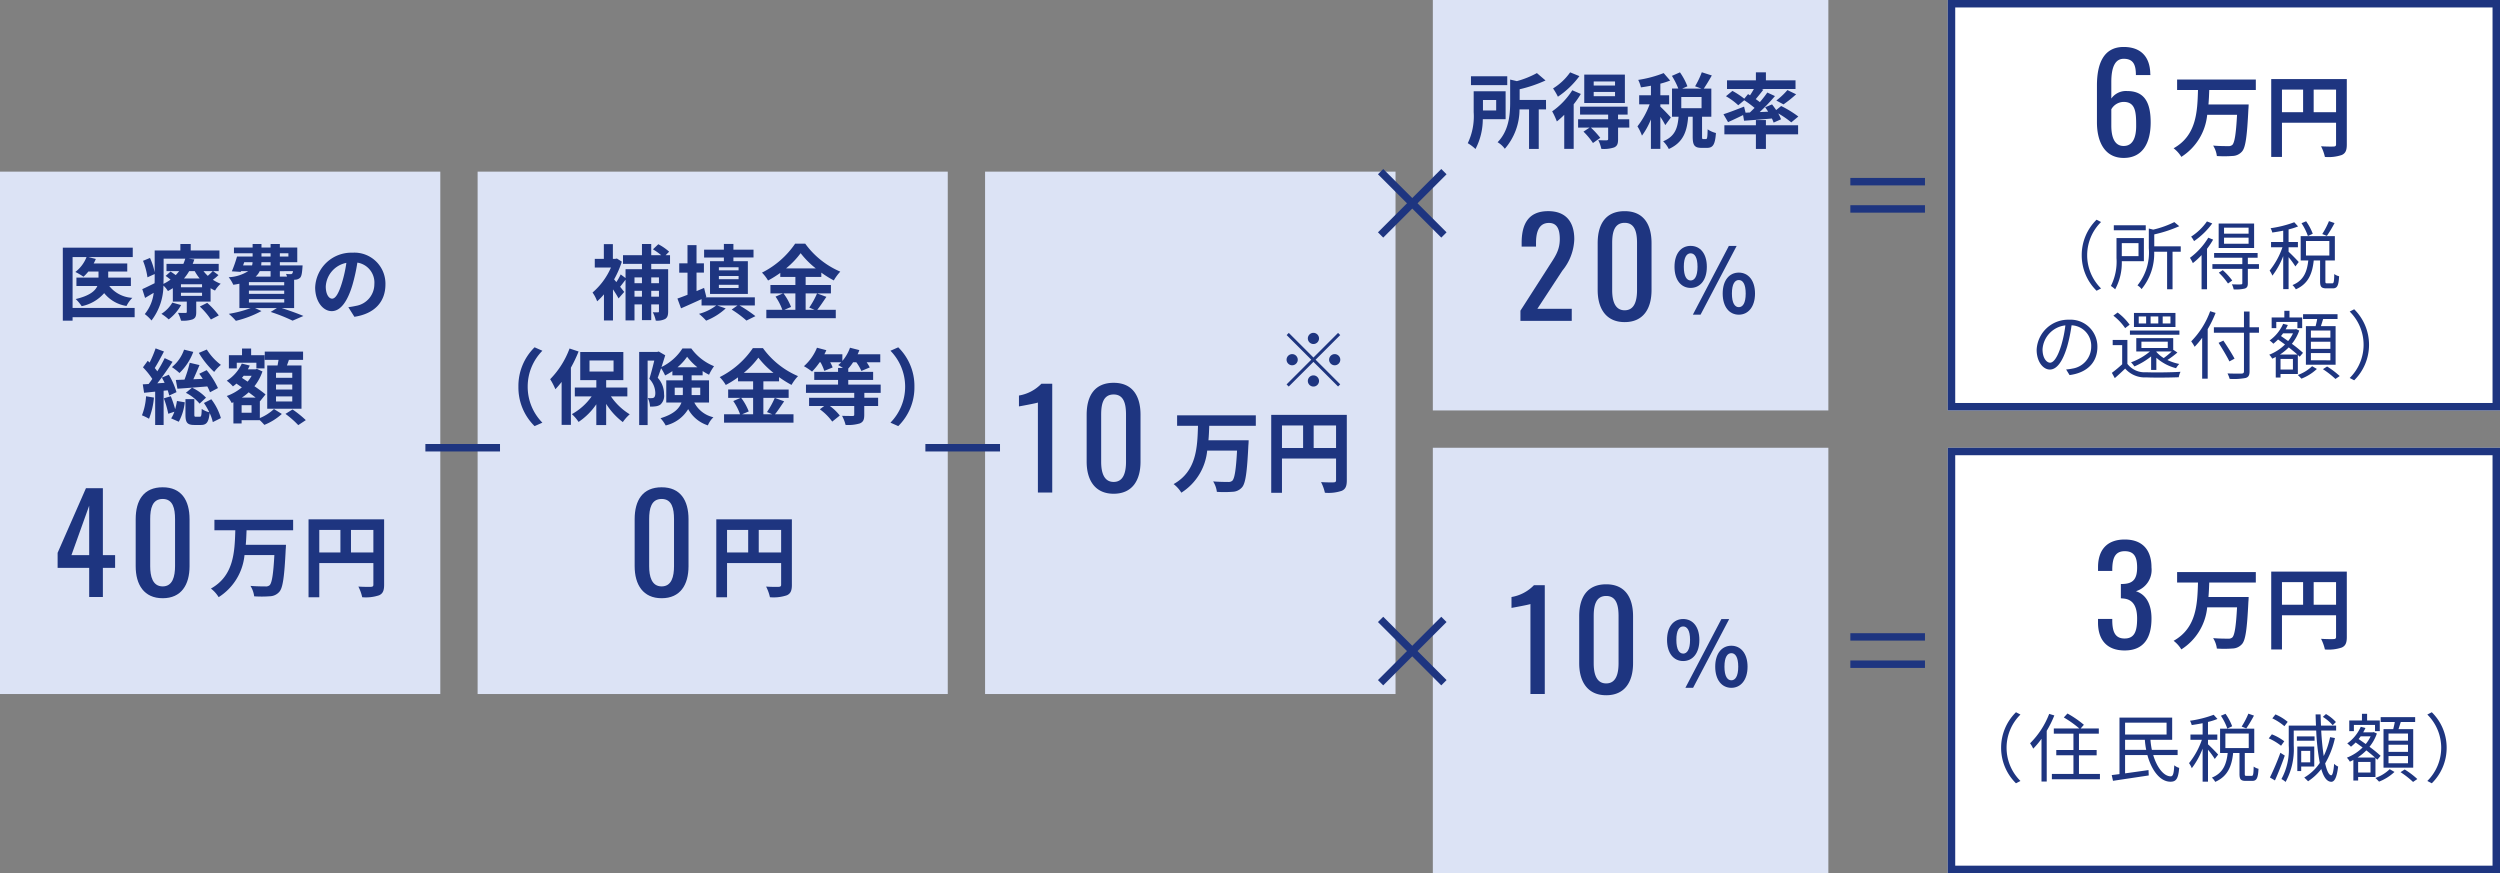
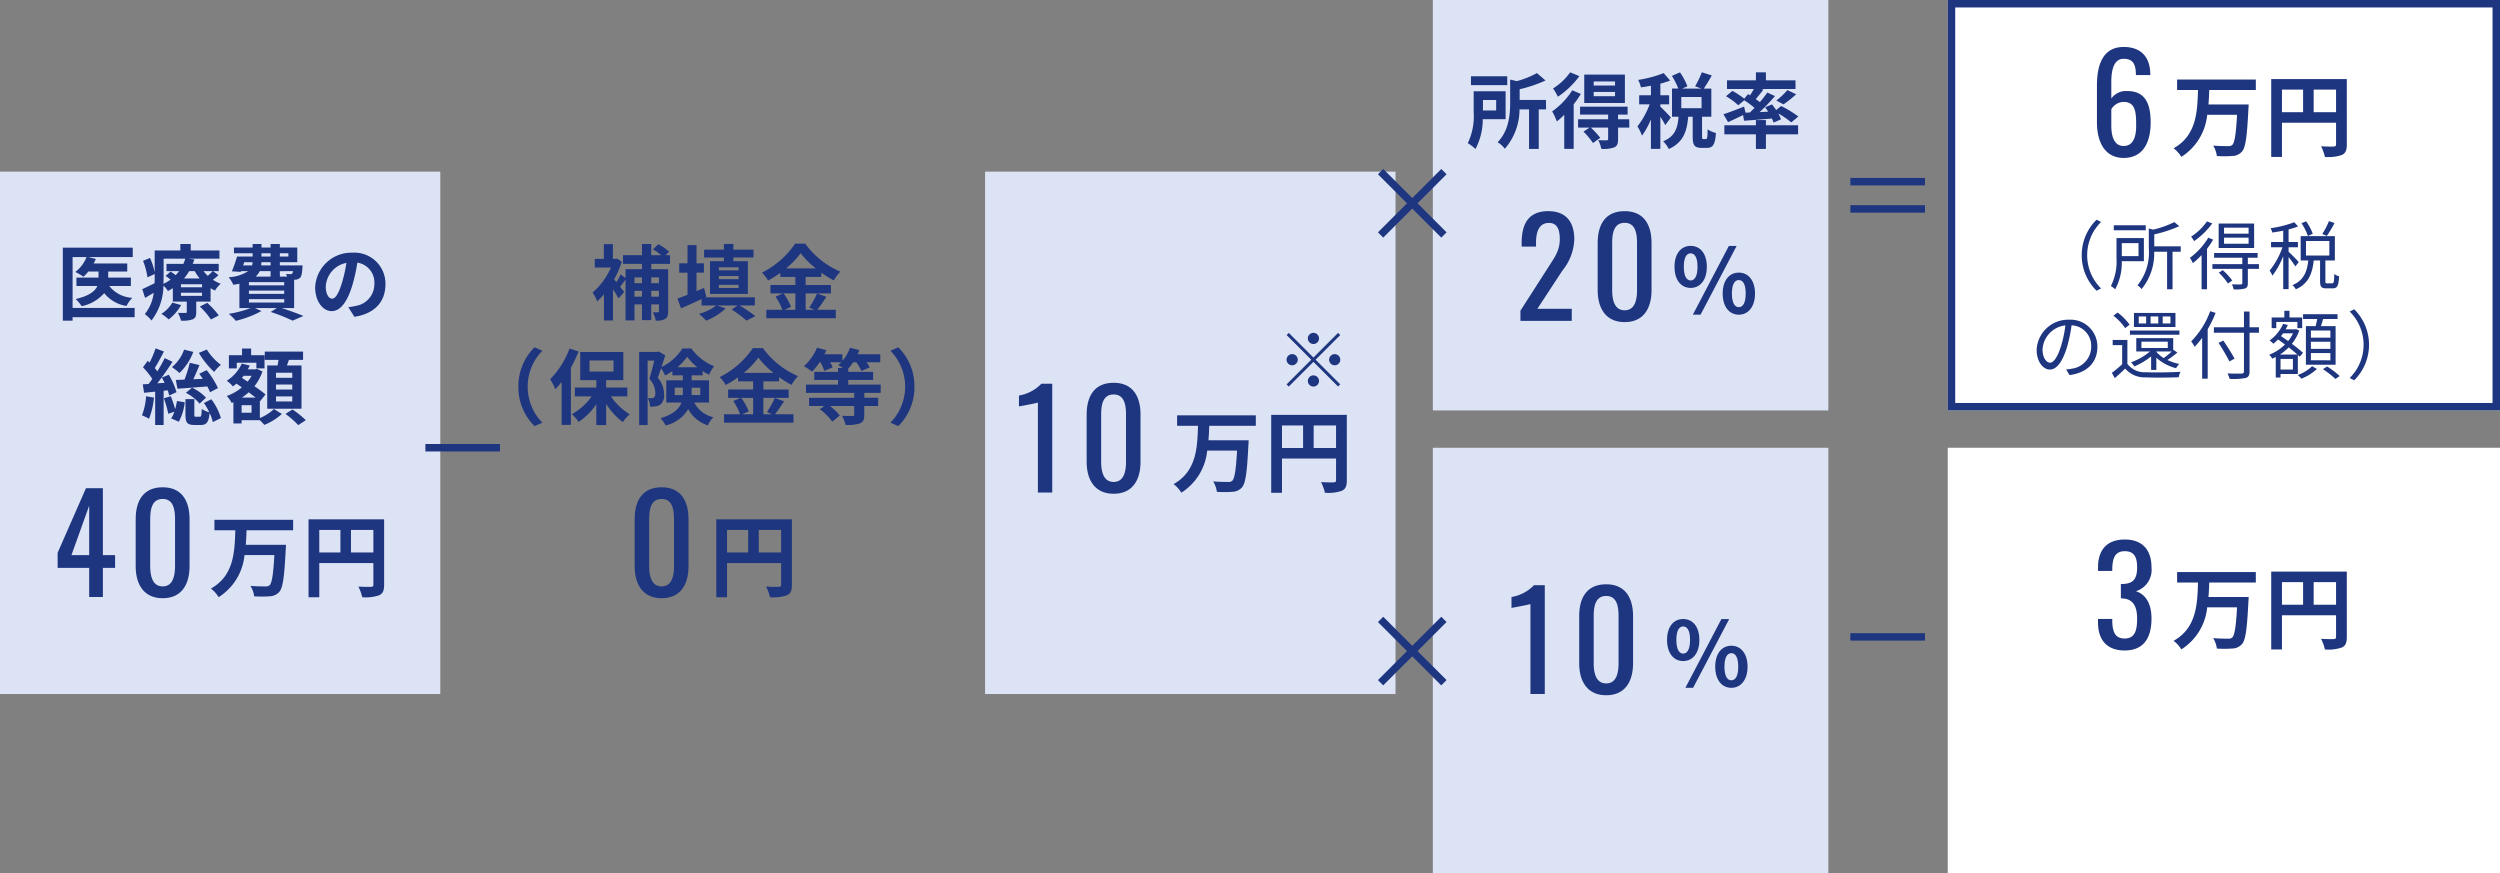
<svg xmlns="http://www.w3.org/2000/svg" width="335" height="117" viewBox="0 0 335 117">
  <rect x="0" y="0" width="335" height="117" fill="#808080" stroke="none" />
  <g id="Group_36398" data-name="Group 36398" transform="translate(-20 -15591)">
    <rect id="Rectangle_18838" data-name="Rectangle 18838" width="59" height="70" transform="translate(20 15614)" fill="#dce3f5" />
-     <rect id="Rectangle_18839" data-name="Rectangle 18839" width="63" height="70" transform="translate(84 15614)" fill="#dce3f5" />
    <rect id="Rectangle_18854" data-name="Rectangle 18854" width="53" height="55" transform="translate(212 15591)" fill="#dce3f5" />
    <rect id="Rectangle_18855" data-name="Rectangle 18855" width="53" height="57" transform="translate(212 15651)" fill="#dce3f5" />
    <rect id="Rectangle_18840" data-name="Rectangle 18840" width="55" height="70" transform="translate(152 15614)" fill="#dce3f5" />
    <g id="Rectangle_18856" data-name="Rectangle 18856" transform="translate(281 15591)" fill="#fff" stroke="#1e3580" stroke-width="1">
      <rect width="74" height="55" stroke="none" />
      <rect x="0.5" y="0.5" width="73" height="54" fill="none" />
    </g>
    <g id="Rectangle_18857" data-name="Rectangle 18857" transform="translate(281 15651)" fill="#fff" stroke="#1e3580" stroke-width="1">
      <rect width="74" height="57" stroke="none" />
-       <rect x="0.5" y="0.5" width="73" height="56" fill="none" />
    </g>
    <path id="Path_112135" data-name="Path 112135" d="M-11.957-.737h-8.316v-6.82h1.87a4.657,4.657,0,0,1-1.5,2,8.83,8.83,0,0,1,1.089.638,5.658,5.658,0,0,0,.649-.693H-16.8V-4.8h-2.959v1.122h2.805c-.286.66-1.034,1.309-2.9,1.749a5.794,5.794,0,0,1,.8.957,5.442,5.442,0,0,0,3.014-1.749A4.753,4.753,0,0,0-13.046-1a3.963,3.963,0,0,1,.781-1.089,4.212,4.212,0,0,1-3.091-1.584h2.893V-4.8H-15.5V-5.61h2.552V-6.7h-4.5a4.329,4.329,0,0,0,.286-.6l-1-.253h5.951V-8.811h-9.372V.968h1.309V.506h8.316Zm5.049-.715A4.448,4.448,0,0,1-8.371.055,6.756,6.756,0,0,1-7.392.8,6.287,6.287,0,0,0-5.731-1.122Zm3.685.528A10.107,10.107,0,0,1-1.738.814L-.682.264A11.313,11.313,0,0,0-2.233-1.419Zm.3-2.585H-5.753v-.4h2.827Zm0,1.155H-5.753v-.418h2.827ZM-8.074-7.337h2.9a5.858,5.858,0,0,1-.253.693H-7.689v.979H-6a6.407,6.407,0,0,1-.451.528c-.231-.165-.484-.341-.693-.473l-.66.583c.209.143.44.319.66.495A6.67,6.67,0,0,1-8.1-3.96c.011-.33.022-.649.022-.946Zm4.169,1.672a6.364,6.364,0,0,0,.66.979h-2.1a6.589,6.589,0,0,0,.693-.979Zm2.409,0c-.165.176-.418.418-.66.627a5.081,5.081,0,0,1-.572-.627Zm.055,0h.748v-.979H-4.18c.088-.2.154-.4.22-.594l-.77-.1H-.594v-1.1h-3.85v-.869H-5.83v.869H-9.273v2.926A9.1,9.1,0,0,0-9.9-7.436l-.935.385a9.389,9.389,0,0,1,.594,2.211l.968-.44v.374c0,.275,0,.561-.011.858-.627.308-1.221.605-1.65.792l.374,1.177c.374-.22.759-.451,1.155-.682A5.488,5.488,0,0,1-10.6.088a5.1,5.1,0,0,1,.9.858,7.79,7.79,0,0,0,1.6-4.675A3.033,3.033,0,0,1-7.5-3c.231-.121.451-.253.66-.385v1.8h1.87V-.22c0,.11-.044.154-.165.154-.143,0-.605,0-1.012-.011A5.425,5.425,0,0,1-5.742.968,4.109,4.109,0,0,0-4.2.8c.4-.176.495-.44.495-.979V-1.584h1.925v-1.8a4.427,4.427,0,0,0,.594.319,3.772,3.772,0,0,1,.759-.913A5.481,5.481,0,0,1-1.474-4.51a6.644,6.644,0,0,0,.748-.627Zm4.8,3.751h4.73v.451H3.355Zm2.9-3.751v.726h-2A2.23,2.23,0,0,0,4.8-5.665Zm-3.531-1.2H3.839a1.349,1.349,0,0,1-.066.429h-1.2Zm2.31-1.2H6.259v.44H5.038Zm3.608,0v.44H7.5v-.44ZM6.259-6.435H5l.033-.429H6.259Zm3,.77a.671.671,0,0,1-.1.319.252.252,0,0,1-.231.077A3.246,3.246,0,0,1,8.327-5.3a2.3,2.3,0,0,1,.132.363H7.5v-.726Zm-1.177,1.9H3.355v-.429h4.73Zm0,1.144H3.355v-.44h4.73Zm1.331,1.9V-4.51c.066,0,.121-.011.165-.011a.98.98,0,0,0,.638-.264c.187-.2.253-.594.308-1.309.011-.121.022-.341.022-.341H7.5v-.429H9.834V-8.833H7.5v-.473H6.259v.473H5.038v-.473H3.85v.473h-2.5v.77h2.5v.44H1.76a16.623,16.623,0,0,1-.693,1.98l1.188.077.044-.1h.957a5.334,5.334,0,0,1-2.607.814,5.084,5.084,0,0,1,.616,1.012c.3-.044.561-.088.814-.143V-.715h1.5A14.934,14.934,0,0,1,.66.055,8.452,8.452,0,0,1,1.606.99,14.058,14.058,0,0,0,5.038-.319l-.869-.4H7.106L6.27-.2A23.208,23.208,0,0,1,9.207.968L10.659.341c-.693-.3-1.848-.715-2.9-1.056ZM14.5-1.98c-.407,0-.847-.539-.847-1.639a3.416,3.416,0,0,1,2.761-3.157,17.485,17.485,0,0,1-.583,2.64C15.389-2.662,14.949-1.98,14.5-1.98ZM17.49.451c2.75-.418,4.158-2.046,4.158-4.334a4.157,4.157,0,0,0-4.4-4.257,4.858,4.858,0,0,0-5.016,4.664c0,1.837,1.023,3.168,2.222,3.168S16.588-1.65,17.237-3.85a23.673,23.673,0,0,0,.649-2.959,2.7,2.7,0,0,1,2.277,2.882,2.949,2.949,0,0,1-2.475,2.915c-.286.066-.594.121-1.012.176ZM-3.355,5.288A11.31,11.31,0,0,0-1.3,7.84a5.234,5.234,0,0,1,.9-.946A7.692,7.692,0,0,1-2.288,4.837ZM-.792,10A11.355,11.355,0,0,0-2.31,7.6l-.99.484c.154.209.319.44.473.682l-1.265.055c.275-.594.561-1.276.825-1.9l-1.309-.308a17.09,17.09,0,0,1-.7,2.255c-.429.022-.825.033-1.166.044l.22,1.177c1.1-.077,2.574-.187,4-.308a5.855,5.855,0,0,1,.363.781Zm-4.3.638a5.782,5.782,0,0,1,1.837,1.452l.858-.8a6.057,6.057,0,0,0-1.87-1.342Zm-.242-5.786A5.2,5.2,0,0,1-6.963,7.191a9.2,9.2,0,0,1,1.012.792A7.526,7.526,0,0,0-4.1,5.156ZM-10.428,11.1a8.266,8.266,0,0,1-.55,2.552,6.849,6.849,0,0,1,.946.462,10.077,10.077,0,0,0,.66-2.838Zm2.9-.8a6.467,6.467,0,0,1,.2.7l.979-.451A9.748,9.748,0,0,0-7.381,8.214l-.924.385c.121.22.242.451.363.7l-.979.066c.693-.88,1.441-1.958,2.046-2.882l-1.056-.495a17.645,17.645,0,0,1-.99,1.771c-.1-.143-.22-.3-.341-.44C-8.877,6.7-8.415,5.849-8.03,5.1l-1.122-.418a14.422,14.422,0,0,1-.8,1.9c-.088-.077-.165-.154-.253-.231l-.638.869A10.069,10.069,0,0,1-9.592,8.775c-.165.242-.33.473-.495.682l-.781.044.176,1.133,1.485-.154v4.466h1.133V10.359Zm-.517,1.078a13.1,13.1,0,0,1,.594,2.068l.814-.275a3.539,3.539,0,0,1-.429.891l1.023.451a6.967,6.967,0,0,0,.8-2.607l-1.045-.176a8.242,8.242,0,0,1-.242,1.1,16.126,16.126,0,0,0-.583-1.738ZM-2.673,12a9.14,9.14,0,0,1,.715,1.243A2.949,2.949,0,0,1-2.97,12.79c-.022.924-.066,1.056-.264,1.056H-3.74c-.187,0-.22-.033-.22-.33V11.481H-5.148v2.046c0,1.067.2,1.419,1.2,1.419h.869c.726,0,1.045-.33,1.166-1.606a5.451,5.451,0,0,1,.429,1.221L-.4,14.022A7.717,7.717,0,0,0-1.683,11.5ZM9.163,8.621H6.985V7.95H9.163Zm0,1.573H6.985V9.523H9.163Zm0,1.606H6.985v-.682H9.163ZM5.808,6.971v5.8H10.4v-5.8H8.448c.088-.231.176-.484.264-.748h1.9V5.112H5.478V6.223H7.326c-.044.242-.088.506-.132.748ZM1.727,6.608H4.356v.759H5.445V5.6H3.652V4.7H2.431V5.6H.671V7.367H1.727Zm1.98,6.7H2.376V12.3H3.707ZM2.4,11.283a6.474,6.474,0,0,0,.924-.715c.33.253.66.495.935.715Zm1.32-2.926a4.7,4.7,0,0,1-.539.781l-.759-.5c.077-.1.154-.187.231-.286Zm1.1,3.388.022.022.737-.913c-.363-.308-.9-.7-1.485-1.1A6.611,6.611,0,0,0,5.17,7.774l-.737-.341-.2.055H3.212a4.342,4.342,0,0,0,.253-.506L2.4,6.718a5.29,5.29,0,0,1-2.013,2.3,4.935,4.935,0,0,1,.825.759A5.038,5.038,0,0,0,1.683,9.4l.726.506A6.524,6.524,0,0,1,.385,11.063a3.776,3.776,0,0,1,.66.935l.231-.1v2.849h1.1v-.44H4.818a7.759,7.759,0,0,1,.605.627,7.822,7.822,0,0,0,2.343-1.463l-1.056-.66a6.234,6.234,0,0,1-1.892,1.21ZM8.25,13.461a12.121,12.121,0,0,1,1.716,1.507l1.012-.671A13.848,13.848,0,0,0,9.2,12.867Z" transform="translate(50 15633)" fill="#1e3580" />
    <path id="Path_112138" data-name="Path 112138" d="M-7.7-4.829v.781H-8.734v-.781ZM-8.734-2.244v-.792H-7.7v.792Zm-2.244,0v-.792h1v.792Zm1-2.585v.781h-1v-.781Zm3.762-1.815V-7.8h-.594l.473-.473a6.857,6.857,0,0,0-1.452-1l-.715.682A8.837,8.837,0,0,1-7.392-7.8H-8.734V-9.3H-9.977v1.5h-2.541v1.155h2.541v.715h-2.2v1.188l-.649-.484A7.682,7.682,0,0,1-13.409-4.2l-.3-.363a12.634,12.634,0,0,0,1.034-2.376l-.66-.418-.231.044h-.308V-9.284h-1.21v1.969H-16.3v1.166h2.167A9.271,9.271,0,0,1-16.6-2.8a4.747,4.747,0,0,1,.616,1.177,8.213,8.213,0,0,0,.913-.935V.946h1.21V-3.223a13.759,13.759,0,0,1,.748,1.21l.759-.869-.55-.693c.22-.275.473-.616.726-.946V.935h1.2V-1.21h1V.9h1.243V-1.21H-7.7V-.3c0,.121-.033.154-.143.154s-.4,0-.682-.011a4.27,4.27,0,0,1,.4,1.122A2.422,2.422,0,0,0-6.875.748c.319-.2.407-.506.407-1.023V-5.929H-8.734v-.715Zm9.185.869H.33v-.407H2.97Zm0,1.188H.33v-.429H2.97Zm0,1.177H.33v-.429H2.97ZM1-7H-.858v4.389H4.213V-7H2.277v-.5H4.972V-8.547H2.277v-.77H1v.77H-1.65v1.056H1ZM5.148-1.067V-2.156H-1.474l.121-.055-.3-1.21c-.33.143-.671.286-1.012.429V-5.467h.99V-6.71h-.99V-9.152h-1.21V-6.71H-4.983v1.243h1.111V-2.5c-.506.2-.968.374-1.353.506l.484,1.309c.814-.352,1.793-.792,2.75-1.232v.847H-.022A6.561,6.561,0,0,1-2.332.055a9.494,9.494,0,0,1,.957.913A8.435,8.435,0,0,0,1.243-.671L.11-1.067H2.827l-.781.55A14.021,14.021,0,0,1,4.026.957l1.2-.594a18.8,18.8,0,0,0-2.134-1.43Zm5.434-1.617v2.2H9.1L10-.869A7.421,7.421,0,0,0,8.987-2.684ZM9.339-6.039a11.475,11.475,0,0,0,1.947-2.035A11.737,11.737,0,0,0,13.31-6.039Zm4.147,3.355a11.425,11.425,0,0,1-1.045,1.9l.715.3h-1.2v-2.2h3.388V-3.806H11.957V-4.895h2.1v-.572A13.9,13.9,0,0,0,15.73-4.422,6.145,6.145,0,0,1,16.6-5.6,11.239,11.239,0,0,1,11.9-9.35H10.549A11.731,11.731,0,0,1,6.105-5.467a5.127,5.127,0,0,1,.814,1.056A14.058,14.058,0,0,0,8.558-5.434v.539h2.024v1.089H7.238v1.122H8.921l-1,.429A7.558,7.558,0,0,1,8.833-.484H6.688V.638h9.306V-.484H13.508c.385-.462.814-1.133,1.232-1.738ZM-24.365,15.1l1.045-.462A6.834,6.834,0,0,1-25.289,9.82,6.834,6.834,0,0,1-23.32,5l-1.045-.462a7.249,7.249,0,0,0-2.167,5.28A7.249,7.249,0,0,0-24.365,15.1Zm4.686-10.4a11.6,11.6,0,0,1-2.6,4.114,8.744,8.744,0,0,1,.7,1.342,12.535,12.535,0,0,0,.836-.979v5.753h1.243V7.268A18.392,18.392,0,0,0-18.469,5.1Zm2.673,1.606h3.223V7.785h-3.223Zm5.071,4.807V9.93h-2.838V8.94h2.3V5.167h-5.775V8.94h2.156v.99h-2.882v1.188h2.255a7.9,7.9,0,0,1-2.651,2.376,5.4,5.4,0,0,1,.9,1.045,8.821,8.821,0,0,0,2.376-2.365v2.783h1.32V12.119a9.083,9.083,0,0,0,2.233,2.442,5.569,5.569,0,0,1,.924-1.045,8.278,8.278,0,0,1-2.519-2.4Zm6.347-.176v-.99H-4.5v.693a2.681,2.681,0,0,1-.011.3Zm3.421-.99v.99H-3.322v-.99ZM-5.214,7.213A7.153,7.153,0,0,0-3.927,5.805,7.854,7.854,0,0,0-2.552,7.213Zm4.224,4.73V8.962H-3.322V8.291h1.474V7.719a7.762,7.762,0,0,0,.858.495A7.419,7.419,0,0,1-.319,7.07,7,7,0,0,1-3.366,4.694H-4.554A6.926,6.926,0,0,1-7.359,7.18c.176-.539.352-1.089.5-1.573L-7.733,5.1l-.187.055h-2.431v9.8h1.133V6.322h.891c-.187.759-.429,1.738-.66,2.442a2.828,2.828,0,0,1,.8,1.881c0,.319-.055.528-.187.627a.572.572,0,0,1-.319.077,2.7,2.7,0,0,1-.506-.011,2.763,2.763,0,0,1,.3,1.144,3.906,3.906,0,0,0,.737-.033,1.468,1.468,0,0,0,.638-.22,1.585,1.585,0,0,0,.506-1.408,3.215,3.215,0,0,0-.847-2.2c.143-.374.3-.825.451-1.276a6.091,6.091,0,0,1,.539.968A8.192,8.192,0,0,0-5.9,7.73v.561h1.4v.671H-6.721v2.981h2.035c-.3.814-1.034,1.562-2.805,2.1a4.581,4.581,0,0,1,.693.968,4.783,4.783,0,0,0,3.014-2.189A4.619,4.619,0,0,0-1.144,15,3.11,3.11,0,0,1-.4,13.912a3.811,3.811,0,0,1-2.563-1.969Zm5.907-.627v2.2H3.432l.9-.385a7.421,7.421,0,0,0-1.012-1.815ZM3.674,7.961A11.475,11.475,0,0,0,5.621,5.926,11.737,11.737,0,0,0,7.645,7.961Zm4.147,3.355a11.425,11.425,0,0,1-1.045,1.9l.715.3h-1.2v-2.2H9.68V10.194H6.292V9.1h2.1V8.533a13.9,13.9,0,0,0,1.672,1.045A6.145,6.145,0,0,1,10.934,8.4a11.239,11.239,0,0,1-4.7-3.751H4.884A11.731,11.731,0,0,1,.44,8.533a5.127,5.127,0,0,1,.814,1.056A14.058,14.058,0,0,0,2.893,8.566V9.1H4.917v1.089H1.573v1.122H3.256l-1,.429a7.558,7.558,0,0,1,.913,1.771H1.023v1.122h9.306V13.516H7.843c.385-.462.814-1.133,1.232-1.738Zm14.19-.671V9.534H17.666V8.907H21V7.829H17.666v-.44a5.908,5.908,0,0,0,.649-.847h.429a6.177,6.177,0,0,1,.682,1.166l1.122-.473a5.252,5.252,0,0,0-.418-.693h1.826V5.475H18.92a4.662,4.662,0,0,0,.231-.561L17.9,4.595a5.6,5.6,0,0,1-1.023,1.771V5.475H14.465c.1-.187.187-.363.264-.55l-1.254-.33A6.65,6.65,0,0,1,11.726,7.07a8.15,8.15,0,0,1,1.089.726,9.649,9.649,0,0,0,1.023-1.254h.11A6.169,6.169,0,0,1,14.454,7.7l1.122-.462a4.742,4.742,0,0,0-.33-.693H16.72a3.186,3.186,0,0,1-.4.374c.165.088.407.242.638.385H16.3v.528h-3.19V8.907H16.3v.627H12v1.111h6.468v.66h-6.05v1.1h2.024l-.583.44a7.373,7.373,0,0,1,1.661,1.65l1.012-.814A6.771,6.771,0,0,0,15.2,12.4h3.267v1.166c0,.132-.055.176-.231.176s-.836,0-1.4-.022a5.5,5.5,0,0,1,.473,1.221,5.437,5.437,0,0,0,1.9-.2c.473-.2.6-.506.6-1.155V12.4h1.859v-1.1H19.822v-.66ZM24.365,4.54,23.32,5a6.879,6.879,0,0,1,0,9.636l1.045.462a7.249,7.249,0,0,0,2.167-5.28A7.249,7.249,0,0,0,24.365,4.54Z" transform="translate(116 15633)" fill="#1e3580" />
    <g id="Group_36151" data-name="Group 36151" transform="translate(787.081 21100.805) rotate(180)">
      <path id="Path_105328" data-name="Path 105328" d="M11806.081-7515.194h10" transform="translate(-11106.001 12965)" fill="none" stroke="#1e3580" stroke-width="1" />
    </g>
    <g id="Group_36152" data-name="Group 36152" transform="translate(854.081 21100.805) rotate(180)">
-       <path id="Path_105328-2" data-name="Path 105328" d="M11806.081-7515.194h10" transform="translate(-11106.001 12965)" fill="none" stroke="#1e3580" stroke-width="1" />
-     </g>
+       </g>
    <g id="Group_36011" data-name="Group 36011" transform="translate(-306 223)">
      <path id="Path_112137" data-name="Path 112137" d="M11.28-7.944v-1.4H.732v1.4h2.8C3.444-5.052,3.348-1.86.264-.132A4.27,4.27,0,0,1,1.3,1.02,7.53,7.53,0,0,0,4.764-4.62h4C8.628-2.052,8.436-.876,8.124-.576A.772.772,0,0,1,7.56-.42c-.36,0-1.176,0-2-.072a3.43,3.43,0,0,1,.5,1.4A14.669,14.669,0,0,0,8.148.9,1.739,1.739,0,0,0,9.432.3c.468-.528.672-1.98.852-5.664.024-.18.036-.636.036-.636H4.932c.06-.648.084-1.308.108-1.944Zm7.752,2.976V-7.992h3v3.024ZM14.784-7.992h2.832v3.024H14.784Zm8.688-1.416H13.344V1.032h1.44V-3.552h7.248v2.9c0,.2-.084.276-.312.288s-1.02.012-1.7-.036a5.833,5.833,0,0,1,.516,1.428A5.544,5.544,0,0,0,22.8.768c.5-.228.672-.624.672-1.4Z" transform="translate(354 15447)" fill="#1e3580" />
      <path id="Path_112136" data-name="Path 112136" d="M4.95,0H6.786V-3.906H8.424v-1.71H6.786V-14.58H4.518L.72-5.922v2.016H4.95ZM2.574-5.616,4.95-12.24v6.624ZM14.8.162c2.484,0,3.6-1.782,3.6-4.3v-6.282c0-2.556-1.1-4.284-3.6-4.284-2.538,0-3.618,1.728-3.618,4.284V-4.14C11.178-1.638,12.312.162,14.8.162Zm0-1.584c-1.35,0-1.674-1.35-1.674-2.7V-10.44c0-1.4.27-2.7,1.674-2.7,1.386,0,1.656,1.3,1.656,2.7v6.318C16.452-2.772,16.146-1.422,14.8-1.422Z" transform="translate(333 15448)" fill="#1e3580" />
    </g>
    <g id="Group_36228" data-name="Group 36228" transform="translate(-177 209)">
      <path id="Path_112142" data-name="Path 112142" d="M11.28-7.944v-1.4H.732v1.4h2.8C3.444-5.052,3.348-1.86.264-.132A4.27,4.27,0,0,1,1.3,1.02,7.53,7.53,0,0,0,4.764-4.62h4C8.628-2.052,8.436-.876,8.124-.576A.772.772,0,0,1,7.56-.42c-.36,0-1.176,0-2-.072a3.43,3.43,0,0,1,.5,1.4A14.669,14.669,0,0,0,8.148.9,1.739,1.739,0,0,0,9.432.3c.468-.528.672-1.98.852-5.664.024-.18.036-.636.036-.636H4.932c.06-.648.084-1.308.108-1.944Zm7.752,2.976V-7.992h3v3.024ZM14.784-7.992h2.832v3.024H14.784Zm8.688-1.416H13.344V1.032h1.44V-3.552h7.248v2.9c0,.2-.084.276-.312.288s-1.02.012-1.7-.036a5.833,5.833,0,0,1,.516,1.428A5.544,5.544,0,0,0,22.8.768c.5-.228.672-.624.672-1.4Z" transform="translate(354 15447)" fill="#1e3580" />
      <path id="Path_112141" data-name="Path 112141" d="M3.078,0H5V-14.58H3.546A5.413,5.413,0,0,1,.54-13v1.458c.036,0,2.484-.45,2.538-.522ZM13.23.162c2.484,0,3.6-1.782,3.6-4.3v-6.282c0-2.556-1.1-4.284-3.6-4.284-2.538,0-3.618,1.728-3.618,4.284V-4.14C9.612-1.638,10.746.162,13.23.162Zm0-1.584c-1.35,0-1.674-1.35-1.674-2.7V-10.44c0-1.4.27-2.7,1.674-2.7,1.386,0,1.656,1.3,1.656,2.7v6.318C14.886-2.772,14.58-1.422,13.23-1.422Z" transform="translate(333 15448)" fill="#1e3580" />
    </g>
    <g id="Group_36227" data-name="Group 36227" transform="translate(-239 223)">
      <path id="Path_112140" data-name="Path 112140" d="M6.672-4.968V-7.992h3v3.024ZM2.424-7.992H5.256v3.024H2.424Zm8.688-1.416H.984V1.032h1.44V-3.552H9.672v2.9c0,.2-.084.276-.312.288S8.34-.348,7.656-.4a5.833,5.833,0,0,1,.516,1.428A5.544,5.544,0,0,0,10.44.768c.5-.228.672-.624.672-1.4Z" transform="translate(354 15447)" fill="#1e3580" />
      <path id="Path_112139" data-name="Path 112139" d="M4.662.162c2.484,0,3.6-1.782,3.6-4.3v-6.282c0-2.556-1.1-4.284-3.6-4.284-2.538,0-3.618,1.728-3.618,4.284V-4.14C1.044-1.638,2.178.162,4.662.162Zm0-1.584c-1.35,0-1.674-1.35-1.674-2.7V-10.44c0-1.4.27-2.7,1.674-2.7,1.386,0,1.656,1.3,1.656,2.7v6.318C6.318-2.772,6.012-1.422,4.662-1.422Z" transform="translate(343 15448)" fill="#1e3580" />
    </g>
    <g id="Group_36266" data-name="Group 36266" transform="translate(-30 -272)">
      <path id="Path_112144" data-name="Path 112144" d="M-17.028-8.778H-21.89V-7.59h4.862ZM-18.513-5.6v1.4h-1.771V-5.6Zm1.265,2.574v-3.74h-4.279v2.794A8.321,8.321,0,0,1-22.319.187a5.667,5.667,0,0,1,1.034.781,8.643,8.643,0,0,0,.979-3.993Zm5.412-2.585h-3.531V-7.04A18.063,18.063,0,0,0-11.9-8.217l-1.155-.99a12.341,12.341,0,0,1-2.684,1.078l-.9-.209V-5.3c0,1.628-.154,3.806-1.683,5.357a3.232,3.232,0,0,1,.968.88,8.057,8.057,0,0,0,1.969-5.28h1.276v5.3h1.3v-5.3h.979Zm9.251-1.925h-2.86v-.55h2.86Zm0,1.43h-2.86v-.572h2.86ZM-1.265-9H-6.71v3.806h5.445ZM-8.6-9.306A7.846,7.846,0,0,1-10.89-7.15a8.117,8.117,0,0,1,.649,1.111A11.646,11.646,0,0,0-7.359-8.8Zm.286,2.4a9.874,9.874,0,0,1-2.695,2.827,9.761,9.761,0,0,1,.627,1.353,10.334,10.334,0,0,0,.99-.891V.946h1.265V-5.027a11.615,11.615,0,0,0,.957-1.386ZM-.682-3.014h-1.5v-.627H-.9V-4.708H-7.271v1.067h3.762v.627H-7.535V-1.9H-6l-.814.539A9.266,9.266,0,0,1-5.544.165l.979-.693A11.566,11.566,0,0,0-5.819-1.9h2.31V-.374c0,.121-.044.165-.2.176s-.66,0-1.122-.022A4.6,4.6,0,0,1-4.422.946,4.355,4.355,0,0,0-2.717.759c.429-.187.539-.5.539-1.1V-1.9H-.671Zm5.577-.242C4.686-3.5,3.784-4.455,3.487-4.7v-.319H4.664V-6.237H3.487V-7.788A11.47,11.47,0,0,0,4.8-8.206l-.869-1a15.724,15.724,0,0,1-3.41.913,4.534,4.534,0,0,1,.363,1c.429-.055.88-.132,1.342-.22v1.276H.649v1.221h1.4A10.749,10.749,0,0,1,.418-2.068,6.493,6.493,0,0,1,1.023-.825,9.775,9.775,0,0,0,2.222-3V.946H3.487v-4.29a9.639,9.639,0,0,1,.66,1.111ZM9.009-4.5H6.292V-6H9.009ZM9.24-.363c-.143,0-.165-.033-.165-.363V-3.355h1.243V-7.128H9.306c.319-.462.715-1.122,1.078-1.76L9.042-9.317a11.82,11.82,0,0,1-.9,1.881L9-7.128H6.413l.7-.308a8.446,8.446,0,0,0-1-1.87l-1.078.473a9.9,9.9,0,0,1,.858,1.7H5.049v3.773h.88C5.808-1.914,5.5-.737,3.861-.066A3.8,3.8,0,0,1,4.62.968C6.6.077,7.062-1.463,7.216-3.355h.605v2.64C7.821.429,8.03.814,9.009.814h.726c.792,0,1.089-.418,1.2-1.991a3.4,3.4,0,0,1-1.111-.495C9.8-.528,9.757-.363,9.592-.363ZM14.905-3.9l-.2-.814c-1.012.4-2.068.8-2.761,1.023l.616,1.056c.594-.264,1.32-.605,2.013-.946l.132.759c1.056-.077,2.4-.176,3.729-.3a4.259,4.259,0,0,1,.231.55l.99-.44a4.544,4.544,0,0,0-.374-.792,12.136,12.136,0,0,1,1.749,1.2l.946-.781a13.978,13.978,0,0,0-2.3-1.408l-.671.539c-.176-.264-.374-.528-.55-.759l-.924.385c.132.187.275.385.4.594L16.8-3.982a26.744,26.744,0,0,0,2.046-2.145L17.82-6.6c-.275.4-.616.836-1,1.287-.165-.132-.352-.264-.55-.407.319-.374.682-.825,1.023-1.265l-.242-.088H21.6V-8.239H17.633V-9.306H16.291v1.067H12.419v1.166h3.6c-.154.275-.33.572-.517.847l-.264-.165-.506.616A10.968,10.968,0,0,0,13.145-6.82l-.869.715a8.668,8.668,0,0,1,1.65,1.21l.8-.671a13.273,13.273,0,0,1,1.386,1.023c-.209.209-.418.418-.627.616Zm5.082-1.111a16.232,16.232,0,0,0,1.694-1.353L20.515-6.93a9.993,9.993,0,0,1-1.485,1.4Zm-2.354,2.1H16.291v.7H12.067V-1h4.224V.957h1.342V-1h4.312v-1.21H17.633Z" transform="translate(269 15882)" fill="#1e3580" />
      <g id="Group_36265" data-name="Group 36265" transform="translate(-90 458)">
        <path id="Path_112146" data-name="Path 112146" d="M2.544-3.42c1.272,0,2.172-1.044,2.172-2.832s-.9-2.8-2.172-2.8-2.16,1.02-2.16,2.8S1.272-3.42,2.544-3.42Zm0-1c-.516,0-.912-.528-.912-1.836s.4-1.8.912-1.8.924.492.924,1.8S3.06-4.416,2.544-4.416Zm.3,4.584H3.876L8.712-9.048H7.668ZM9,.168c1.26,0,2.172-1.056,2.172-2.832S10.26-5.472,9-5.472,6.84-4.452,6.84-2.664,7.74.168,9,.168ZM9-.84c-.516,0-.924-.516-.924-1.824S8.484-4.476,9-4.476s.924.5.924,1.812S9.516-.84,9-.84Z" transform="translate(364 15447)" fill="#1e3580" />
        <path id="Path_112145" data-name="Path 112145" d="M.738,0H7.614V-1.62H3.006L6.354-6.732a6.976,6.976,0,0,0,1.6-4.212c0-2.358-1.152-3.762-3.492-3.762C1.872-14.706.9-13.068.9-10.458v.5H2.826v-.486c0-1.386.342-2.682,1.728-2.682,1.08,0,1.458.828,1.458,2.16,0,1.638-.756,2.52-1.566,3.816L.738-1.368ZM14.706.162c2.484,0,3.6-1.782,3.6-4.3v-6.282c0-2.556-1.1-4.284-3.6-4.284-2.538,0-3.618,1.728-3.618,4.284V-4.14C11.088-1.638,12.222.162,14.706.162Zm0-1.584c-1.35,0-1.674-1.35-1.674-2.7V-10.44c0-1.4.27-2.7,1.674-2.7,1.386,0,1.656,1.3,1.656,2.7v6.318C16.362-2.772,16.056-1.422,14.706-1.422Z" transform="translate(343 15448)" fill="#1e3580" />
      </g>
    </g>
    <g id="Group_36268" data-name="Group 36268" transform="translate(-30 -222)">
      <g id="Group_36265-2" data-name="Group 36265" transform="translate(-91 458)">
        <path id="Path_112148" data-name="Path 112148" d="M2.544-3.42c1.272,0,2.172-1.044,2.172-2.832s-.9-2.8-2.172-2.8-2.16,1.02-2.16,2.8S1.272-3.42,2.544-3.42Zm0-1c-.516,0-.912-.528-.912-1.836s.4-1.8.912-1.8.924.492.924,1.8S3.06-4.416,2.544-4.416Zm.3,4.584H3.876L8.712-9.048H7.668ZM9,.168c1.26,0,2.172-1.056,2.172-2.832S10.26-5.472,9-5.472,6.84-4.452,6.84-2.664,7.74.168,9,.168ZM9-.84c-.516,0-.924-.516-.924-1.824S8.484-4.476,9-4.476s.924.5.924,1.812S9.516-.84,9-.84Z" transform="translate(364 15447)" fill="#1e3580" />
        <path id="Path_112147" data-name="Path 112147" d="M3.078,0H5V-14.58H3.546A5.413,5.413,0,0,1,.54-13v1.458c.036,0,2.484-.45,2.538-.522ZM13.23.162c2.484,0,3.6-1.782,3.6-4.3v-6.282c0-2.556-1.1-4.284-3.6-4.284-2.538,0-3.618,1.728-3.618,4.284V-4.14C9.612-1.638,10.746.162,13.23.162Zm0-1.584c-1.35,0-1.674-1.35-1.674-2.7V-10.44c0-1.4.27-2.7,1.674-2.7,1.386,0,1.656,1.3,1.656,2.7v6.318C14.886-2.772,14.58-1.422,13.23-1.422Z" transform="translate(343 15448)" fill="#1e3580" />
      </g>
    </g>
    <path id="Path_112143" data-name="Path 112143" d="M5.75-6.65A.755.755,0,0,0,5-7.4a.755.755,0,0,0-.75.75A.755.755,0,0,0,5-5.9.755.755,0,0,0,5.75-6.65ZM1.7-7.39l-.29.29,3.3,3.3L1.4-.49l.29.29L5-3.51,8.3-.21,8.59-.5,5.29-3.8l3.3-3.3L8.3-7.39,5-4.09Zm.45,2.84a.755.755,0,0,0-.75.75.755.755,0,0,0,.75.75A.755.755,0,0,0,2.9-3.8.755.755,0,0,0,2.15-4.55Zm5.7,1.5A.755.755,0,0,0,8.6-3.8a.755.755,0,0,0-.75-.75.755.755,0,0,0-.75.75A.755.755,0,0,0,7.85-3.05ZM4.25-.95A.755.755,0,0,0,5-.2a.755.755,0,0,0,.75-.75A.755.755,0,0,0,5-1.7.755.755,0,0,0,4.25-.95Z" transform="translate(191 15643)" fill="#1e3580" />
    <g id="Group_33935" data-name="Group 33935" transform="translate(-384.758 1104.242)">
      <g id="Group_33006" data-name="Group 33006" transform="translate(3948.321 10161.132) rotate(45)">
        <path id="Path_105328-3" data-name="Path 105328" d="M11806.08-7515.194h12" transform="translate(-11106 12965)" fill="none" stroke="#1e3580" stroke-width="1" />
      </g>
      <g id="Group_33007" data-name="Group 33007" transform="translate(598.242 14509.758) rotate(135)">
        <path id="Path_105328-4" data-name="Path 105328" d="M0,0H12" fill="none" stroke="#1e3580" stroke-width="1" />
      </g>
    </g>
    <g id="Group_36267" data-name="Group 36267" transform="translate(-384.758 1164.242)">
      <g id="Group_33006-2" data-name="Group 33006" transform="translate(3948.321 10161.132) rotate(45)">
        <path id="Path_105328-5" data-name="Path 105328" d="M11806.08-7515.194h12" transform="translate(-11106 12965)" fill="none" stroke="#1e3580" stroke-width="1" />
      </g>
      <g id="Group_33007-2" data-name="Group 33007" transform="translate(598.242 14509.758) rotate(135)">
        <path id="Path_105328-6" data-name="Path 105328" d="M0,0H12" fill="none" stroke="#1e3580" stroke-width="1" />
      </g>
    </g>
    <g id="Group_33938" data-name="Group 33938" transform="translate(978.027 21068.805) rotate(180)">
      <path id="Path_105328-7" data-name="Path 105328" d="M11806.079-7515.194h10" transform="translate(-11105.999 12965)" fill="none" stroke="#1e3580" stroke-width="1" />
      <path id="Path_105329" data-name="Path 105329" d="M11806.079-7515.194h10" transform="translate(-11105.999 12968.654)" fill="none" stroke="#1e3580" stroke-width="1" />
    </g>
    <g id="Group_36271" data-name="Group 36271" transform="translate(978.027 21129.805) rotate(180)">
-       <path id="Path_105328-8" data-name="Path 105328" d="M11806.079-7515.194h10" transform="translate(-11105.999 12965)" fill="none" stroke="#1e3580" stroke-width="1" />
      <path id="Path_105329-2" data-name="Path 105329" d="M11806.079-7515.194h10" transform="translate(-11105.999 12968.654)" fill="none" stroke="#1e3580" stroke-width="1" />
    </g>
    <g id="Group_36276" data-name="Group 36276" transform="translate(5 -300)">
      <g id="Group_36270" data-name="Group 36270" transform="translate(-48 464)">
        <path id="Path_112150" data-name="Path 112150" d="M11.28-7.944v-1.4H.732v1.4h2.8C3.444-5.052,3.348-1.86.264-.132A4.27,4.27,0,0,1,1.3,1.02,7.53,7.53,0,0,0,4.764-4.62h4C8.628-2.052,8.436-.876,8.124-.576A.772.772,0,0,1,7.56-.42c-.36,0-1.176,0-2-.072a3.43,3.43,0,0,1,.5,1.4A14.669,14.669,0,0,0,8.148.9,1.739,1.739,0,0,0,9.432.3c.468-.528.672-1.98.852-5.664.024-.18.036-.636.036-.636H4.932c.06-.648.084-1.308.108-1.944Zm7.752,2.976V-7.992h3v3.024ZM14.784-7.992h2.832v3.024H14.784Zm8.688-1.416H13.344V1.032h1.44V-3.552h7.248v2.9c0,.2-.084.276-.312.288s-1.02.012-1.7-.036a5.833,5.833,0,0,1,.516,1.428A5.544,5.544,0,0,0,22.8.768c.5-.228.672-.624.672-1.4Z" transform="translate(354 15447)" fill="#1e3580" />
        <path id="Path_112149" data-name="Path 112149" d="M-4.428.162C-1.818.162-.81-1.944-.81-4.59-.81-7.128-1.548-8.8-3.96-8.8A2.393,2.393,0,0,0-6.084-7.794v-2.214c0-2.142.594-3.114,1.656-3.114,1.278,0,1.638.774,1.638,2.178H-.846c0-.072-.018-.162-.018-.216-.054-2.268-1.3-3.546-3.564-3.546-2.754,0-3.582,2.34-3.582,5.166v4.914C-8.01-1.962-6.948.162-4.428.162Zm0-1.6c-1.26,0-1.656-1.242-1.656-2.736V-6.354a1.93,1.93,0,0,1,1.656-.99c1.638,0,1.674,1.494,1.674,3.222C-2.754-2.664-3.15-1.44-4.428-1.44Z" transform="translate(352 15448)" fill="#1e3580" />
      </g>
      <g id="Group_36272" data-name="Group 36272" transform="translate(259.727 15891)">
        <path id="Path_112151" data-name="Path 112151" d="M8.94.96l.6-.31A6.258,6.258,0,0,1,7.68-3.8,6.258,6.258,0,0,1,9.54-8.25l-.6-.31A6.644,6.644,0,0,0,6.95-3.8,6.644,6.644,0,0,0,8.94.96Zm6.59-8.77H11.25v.67h4.28Zm-.97,2.39v1.74H12.32V-5.42ZM15.28-3V-6.1H11.61v2.69A7.257,7.257,0,0,1,10.86.32a3.646,3.646,0,0,1,.57.45A7.468,7.468,0,0,0,12.32-3Zm4.94-1.99H16.67v-1.6a17.552,17.552,0,0,0,3.35-1.1l-.66-.55a12.917,12.917,0,0,1-2.83,1.01l-.59-.15v2.65A7,7,0,0,1,14.42.24a1.881,1.881,0,0,1,.55.5,7.509,7.509,0,0,0,1.69-5.01h1.73V.76h.73V-4.27h1.1Zm9.09-1.7H26.02v-.8h3.29Zm0,1.35H26.02v-.81h3.29Zm.74-2.71H25.3v3.28h4.75Zm-6.32-.28a7.665,7.665,0,0,1-2.12,2.04,3.241,3.241,0,0,1,.39.6,10,10,0,0,0,2.44-2.37Zm.18,2.18a9.385,9.385,0,0,1-2.46,2.7,4.657,4.657,0,0,1,.39.71,9.653,9.653,0,0,0,1.17-1.08V.76h.73V-4.66a11.429,11.429,0,0,0,.82-1.23Zm1.41,4.69A8.962,8.962,0,0,1,26.55-.01l.57-.4A8.8,8.8,0,0,0,25.85-1.8ZM30.7-2.61H29.21v-.85h1.31V-4.1H24.69v.64h3.78v.85H24.46v.64h4.01v1.9c0,.13-.04.17-.2.18-.14.01-.64.01-1.2-.01a2.512,2.512,0,0,1,.24.68A5.121,5.121,0,0,0,28.83.66c.29-.12.38-.31.38-.71V-1.97H30.7Zm9.38-5.76a10.529,10.529,0,0,1-.9,1.73l.62.25a16.971,16.971,0,0,0,1.03-1.72ZM37.91-6.68a7.4,7.4,0,0,0-.89-1.67l-.62.26a7.653,7.653,0,0,1,.86,1.72ZM36.03-2.89c-.2-.23-1.05-1.11-1.36-1.37v-.61h1.25v-.7H34.67V-7.26a8.291,8.291,0,0,0,1.27-.4l-.51-.56a14.9,14.9,0,0,1-3.17.8,2.8,2.8,0,0,1,.23.58c.46-.07.97-.15,1.46-.25v1.52H32.32v.7h1.53a10.327,10.327,0,0,1-1.72,3.13,3.44,3.44,0,0,1,.37.68,10.623,10.623,0,0,0,1.45-2.62V.74h.72V-3.54a11.453,11.453,0,0,1,.91,1.24ZM37-5.71h3.13v1.95H37ZM39.85-.03c-.22,0-.25-.04-.25-.29V-3.1h1.27V-6.36H36.29V-3.1h1.02c-.16,1.42-.56,2.67-2.12,3.3a2.35,2.35,0,0,1,.45.57c1.73-.76,2.22-2.19,2.4-3.87h.85V-.32c0,.74.16.96.85.96h.85c.59,0,.78-.34.85-1.62a1.843,1.843,0,0,1-.65-.3c-.02,1.09-.07,1.25-.28,1.25ZM2.71,10.6c-.43,0-1.01-.55-1.01-1.8A3.453,3.453,0,0,1,4.76,5.6a15.978,15.978,0,0,1-.55,2.67C3.7,9.94,3.15,10.6,2.71,10.6Zm2.61,1.66c2.36-.31,3.73-1.7,3.73-3.78a3.6,3.6,0,0,0-3.8-3.64A4.229,4.229,0,0,0,.91,8.87c0,1.63.89,2.65,1.77,2.65.92,0,1.71-1.05,2.32-3.08a20.928,20.928,0,0,0,.59-2.85A2.745,2.745,0,0,1,8.22,8.46a2.969,2.969,0,0,1-2.51,2.93,6.208,6.208,0,0,1-.85.12ZM18.84,5.34H17.8V4.41h1.04Zm-1.63,0H16.18V4.41h1.03Zm-1.63,0h-.99V4.41h.99Zm3.93-1.41H13.95V5.82h5.56Zm.53,2.36H13.41v.56h6.63ZM14.95,7.78h3.53v.85H14.95Zm2,1.33.01-.01h2.05a11.374,11.374,0,0,1-1.07.88,4.146,4.146,0,0,1-.99-.83Zm0,2.46V9.94a6.344,6.344,0,0,0,2.64,1.4,2.941,2.941,0,0,1,.43-.57,6.606,6.606,0,0,1-1.59-.53,11.94,11.94,0,0,0,1.34-1l-.53-.36-.03.03V7.31H14.26V9.1h1.83a8.279,8.279,0,0,1-2.53,1.45,4.52,4.52,0,0,1,.45.55,9.567,9.567,0,0,0,2.24-1.34v1.81ZM13.37,5.51a7.476,7.476,0,0,0-1.61-1.63l-.57.42a7.388,7.388,0,0,1,1.58,1.67Zm-.3,2.04H11.1v.7h1.27v2.56a16.46,16.46,0,0,1-1.38,1.15l.39.71c.49-.43.95-.85,1.39-1.28a3.49,3.49,0,0,0,2.83,1.18c1.12.05,3.23.03,4.35-.02a2.722,2.722,0,0,1,.24-.73c-1.2.08-3.5.11-4.6.06a2.894,2.894,0,0,1-2.52-1.12ZM24.16,3.7a11.119,11.119,0,0,1-2.54,4.04,5.871,5.871,0,0,1,.46.73,10.43,10.43,0,0,0,1.01-1.21v5.48h.74V6.11a15.673,15.673,0,0,0,1.06-2.18ZM30.7,5.85H29.44V3.75h-.75v2.1H24.66v.74h4.03v5.16c0,.23-.09.29-.31.31-.24.01-1.06.01-1.9-.02a3.359,3.359,0,0,1,.29.73,8.61,8.61,0,0,0,2.14-.12c.37-.11.53-.34.53-.9V6.59H30.7Zm-3.27,4.21c-.32-.61-.98-1.65-1.5-2.42l-.64.3c.51.8,1.15,1.87,1.45,2.49ZM40.27,7.25H37.66V6.29h2.61Zm0,1.5H37.66V7.79h2.61Zm0,1.53H37.66V9.31h2.61ZM36.99,5.7v5.17h3.98V5.7H39c.1-.29.2-.63.3-.95h1.93V4.1H36.61v.65H38.5c-.05.31-.13.65-.21.95Zm-3.97-.56h2.83v.83h.64V4.54h-1.7V3.65H34.1v.89H32.4V5.97h.62Zm.49,4.37a7.088,7.088,0,0,0,1.18-.96c.43.34.84.67,1.16.96Zm1.75-2.84a4.829,4.829,0,0,1-.65,1.03c-.33-.23-.65-.46-.96-.67.1-.11.19-.24.28-.36Zm-.01,4.85H33.59V10.1h1.66Zm.66.6V9.56c.09.09.18.17.25.24l.44-.52a16.526,16.526,0,0,0-1.49-1.21,5.831,5.831,0,0,0,.99-1.78l-.43-.19-.11.03H34.27a6.362,6.362,0,0,0,.3-.58l-.63-.16a5.429,5.429,0,0,1-1.81,2.23,4.251,4.251,0,0,1,.5.44,8.112,8.112,0,0,0,.63-.57c.29.21.61.44.93.67a6.227,6.227,0,0,1-2.11,1.37,2.949,2.949,0,0,1,.4.53,5.083,5.083,0,0,0,.47-.23v2.76h.64v-.47Zm1.91-1.05a5.281,5.281,0,0,1-1.92,1.18c.16.14.37.36.49.49a6.444,6.444,0,0,0,2.07-1.3Zm1.45.4a12.007,12.007,0,0,1,1.68,1.31l.57-.39a11.106,11.106,0,0,0-1.69-1.28Zm4.19-8.03-.6.31a6.253,6.253,0,0,1,0,8.9l.6.31a6.688,6.688,0,0,0,0-9.52Z" transform="translate(27.274 38)" fill="#1e3580" />
      </g>
    </g>
    <g id="Group_36275" data-name="Group 36275" transform="translate(5 -297)">
      <g id="Group_36273" data-name="Group 36273" transform="translate(-48 527)">
        <path id="Path_112153" data-name="Path 112153" d="M11.28-7.944v-1.4H.732v1.4h2.8C3.444-5.052,3.348-1.86.264-.132A4.27,4.27,0,0,1,1.3,1.02,7.53,7.53,0,0,0,4.764-4.62h4C8.628-2.052,8.436-.876,8.124-.576A.772.772,0,0,1,7.56-.42c-.36,0-1.176,0-2-.072a3.43,3.43,0,0,1,.5,1.4A14.669,14.669,0,0,0,8.148.9,1.739,1.739,0,0,0,9.432.3c.468-.528.672-1.98.852-5.664.024-.18.036-.636.036-.636H4.932c.06-.648.084-1.308.108-1.944Zm7.752,2.976V-7.992h3v3.024ZM14.784-7.992h2.832v3.024H14.784Zm8.688-1.416H13.344V1.032h1.44V-3.552h7.248v2.9c0,.2-.084.276-.312.288s-1.02.012-1.7-.036a5.833,5.833,0,0,1,.516,1.428A5.544,5.544,0,0,0,22.8.768c.5-.228.672-.624.672-1.4Z" transform="translate(354 15447)" fill="#1e3580" />
        <path id="Path_112152" data-name="Path 112152" d="M-4.3.162C-1.728.162-.7-1.53-.7-4.122c0-1.98-.774-3.24-2.088-3.654A2.99,2.99,0,0,0-.7-10.962c0-2.322-1.188-3.744-3.582-3.744s-3.582,1.4-3.582,3.726v.486h1.908V-10.8c.036-1.368.342-2.34,1.674-2.34,1.314,0,1.656.864,1.656,2.178,0,1.566-.558,2.178-1.926,2.214h-.252v1.926a1.362,1.362,0,0,1,.27.018c1.422.09,1.908,1.152,1.908,2.682,0,1.6-.288,2.682-1.674,2.682-1.332,0-1.62-.99-1.656-2.3v-.324H-7.866v.486C-7.866-1.26-6.678.162-4.3.162Z" transform="translate(352 15448)" fill="#1e3580" />
      </g>
      <g id="Group_36274" data-name="Group 36274" transform="translate(264.727 15954)">
-         <path id="Path_112154" data-name="Path 112154" d="M-27.86.96l.6-.31A6.258,6.258,0,0,1-29.12-3.8a6.258,6.258,0,0,1,1.86-4.45l-.6-.31A6.644,6.644,0,0,0-29.85-3.8,6.644,6.644,0,0,0-27.86.96Zm4.45-9.3A11.164,11.164,0,0,1-25.97-4.4a4.475,4.475,0,0,1,.42.72A10.719,10.719,0,0,0-24.44-5V.73h.7v-6.8a14.608,14.608,0,0,0,1.02-2.06Zm3.99,8.05v-2.5h2.37V-3.5h-2.37V-5.69h2.66v-.7h-2.43l.43-.49a13.8,13.8,0,0,0-2.2-1.51l-.49.53a13.936,13.936,0,0,1,2.07,1.47h-3.41v.7h2.63V-3.5h-2.3v.71h2.3v2.5h-2.89V.42h6.44V-.29Zm6.18-3.23V-4.87h2.65a9.757,9.757,0,0,0,.18,1.35Zm5.56-3.64v1.59h-5.56V-7.16ZM-6.2-2.82v-.7H-9.65a9.542,9.542,0,0,1-.19-1.35h2.91V-7.84h-7.06V-.27l-1.04.13.17.77c1.26-.19,3.08-.46,4.79-.72l-.03-.72c-1.06.15-2.17.31-3.14.44V-2.82h2.99C-9.68-.74-8.52.76-7.15.75c.73,0,1.04-.38,1.16-1.85a2.005,2.005,0,0,1-.66-.35C-6.7-.39-6.81.02-7.11.03c-.92.01-1.85-1.15-2.36-2.85ZM3.28-8.37a10.528,10.528,0,0,1-.9,1.73L3-6.39A16.971,16.971,0,0,0,4.03-8.11ZM1.11-6.68A7.4,7.4,0,0,0,.22-8.35l-.62.26A7.653,7.653,0,0,1,.46-6.37ZM-.77-2.89C-.97-3.12-1.82-4-2.13-4.26v-.61H-.88v-.7H-2.13V-7.26a8.291,8.291,0,0,0,1.27-.4l-.51-.56a14.9,14.9,0,0,1-3.17.8,2.8,2.8,0,0,1,.23.58c.46-.07.97-.15,1.46-.25v1.52H-4.48v.7h1.53A10.327,10.327,0,0,1-4.67-1.74a3.44,3.44,0,0,1,.37.68A10.623,10.623,0,0,0-2.85-3.68V.74h.72V-3.54A11.453,11.453,0,0,1-1.22-2.3ZM.2-5.71H3.33v1.95H.2ZM3.05-.03c-.22,0-.25-.04-.25-.29V-3.1H4.07V-6.36H-.51V-3.1H.51C.35-1.68-.05-.43-1.61.2a2.35,2.35,0,0,1,.45.57C.57.01,1.06-1.42,1.24-3.1h.85V-.32c0,.74.16.96.85.96h.85c.59,0,.78-.34.85-1.62a1.843,1.843,0,0,1-.65-.3C3.97-.19,3.92-.03,3.71-.03ZM15.01-7.25a5.706,5.706,0,0,0-1.33-1.07l-.42.38a6.053,6.053,0,0,1,1.32,1.12ZM8.55-7.27a6.443,6.443,0,0,0-1.64-1l-.42.53A7.2,7.2,0,0,1,8.11-6.69Zm-.46,2.6A6.815,6.815,0,0,0,6.43-5.6l-.42.54a7.414,7.414,0,0,1,1.65.99ZM7.57-3.13A32.722,32.722,0,0,1,6.17.18l.67.4c.43-.95.94-2.24,1.32-3.33Zm4-.25v1.53H10.36V-3.38Zm.54,2.1V-3.96H9.84V-.68h.52v-.6Zm.04-4.04H9.78v.58h2.37Zm2.08.1a10.9,10.9,0,0,1-.85,2.53c-.15-.96-.27-2.14-.34-3.42h2v-.66H13.01c-.02-.49-.04-.99-.05-1.5h-.67c.01.51.03,1.01.05,1.5H8.69v2.66A8.193,8.193,0,0,1,7.71.39a2.8,2.8,0,0,1,.56.39A9.142,9.142,0,0,0,9.36-4.11v-2h3.01a30.454,30.454,0,0,0,.48,4.34A6.393,6.393,0,0,1,10.77.19c.14.13.4.38.51.5A7.264,7.264,0,0,0,13.05-.95C13.36.12,13.79.74,14.38.76c.38.01.74-.42.93-2.04a1.74,1.74,0,0,1-.54-.37c-.07.99-.21,1.55-.39,1.54-.31-.02-.59-.61-.81-1.59a11.48,11.48,0,0,0,1.31-3.4Zm10.44.47H22.06v-.96h2.61Zm0,1.5H22.06v-.96h2.61Zm0,1.53H22.06v-.97h2.61ZM21.39-6.3v5.17h3.98V-6.3H23.4c.1-.29.2-.63.3-.95h1.93V-7.9H21.01v.65H22.9c-.05.31-.13.65-.21.95Zm-3.97-.56h2.83v.83h.64V-7.46h-1.7v-.89H18.5v.89H16.8v1.43h.62Zm.49,4.37a7.088,7.088,0,0,0,1.18-.96c.43.34.84.67,1.16.96Zm1.75-2.84a4.829,4.829,0,0,1-.65,1.03c-.33-.23-.65-.46-.96-.67.1-.11.19-.24.28-.36ZM19.65-.48H17.99V-1.9h1.66Zm.66.6V-2.44c.09.09.18.17.25.24L21-2.72a16.526,16.526,0,0,0-1.49-1.21,5.831,5.831,0,0,0,.99-1.78l-.43-.19-.11.03H18.67a6.361,6.361,0,0,0,.3-.58l-.63-.16a5.429,5.429,0,0,1-1.81,2.23,4.251,4.251,0,0,1,.5.44,8.112,8.112,0,0,0,.63-.57c.29.21.61.44.93.67a6.227,6.227,0,0,1-2.11,1.37,2.949,2.949,0,0,1,.4.53,5.083,5.083,0,0,0,.47-.23V.59h.64V.12ZM22.22-.93A5.281,5.281,0,0,1,20.3.25c.16.14.37.36.49.49a6.444,6.444,0,0,0,2.07-1.3Zm1.45.4A12.007,12.007,0,0,1,25.35.78l.57-.39A11.106,11.106,0,0,0,24.23-.89Zm4.19-8.03-.6.31A6.258,6.258,0,0,1,29.12-3.8,6.258,6.258,0,0,1,27.26.65l.6.31A6.644,6.644,0,0,0,29.85-3.8,6.644,6.644,0,0,0,27.86-8.56Z" transform="translate(48.274 38)" fill="#1e3580" />
-       </g>
+         </g>
    </g>
  </g>
</svg>